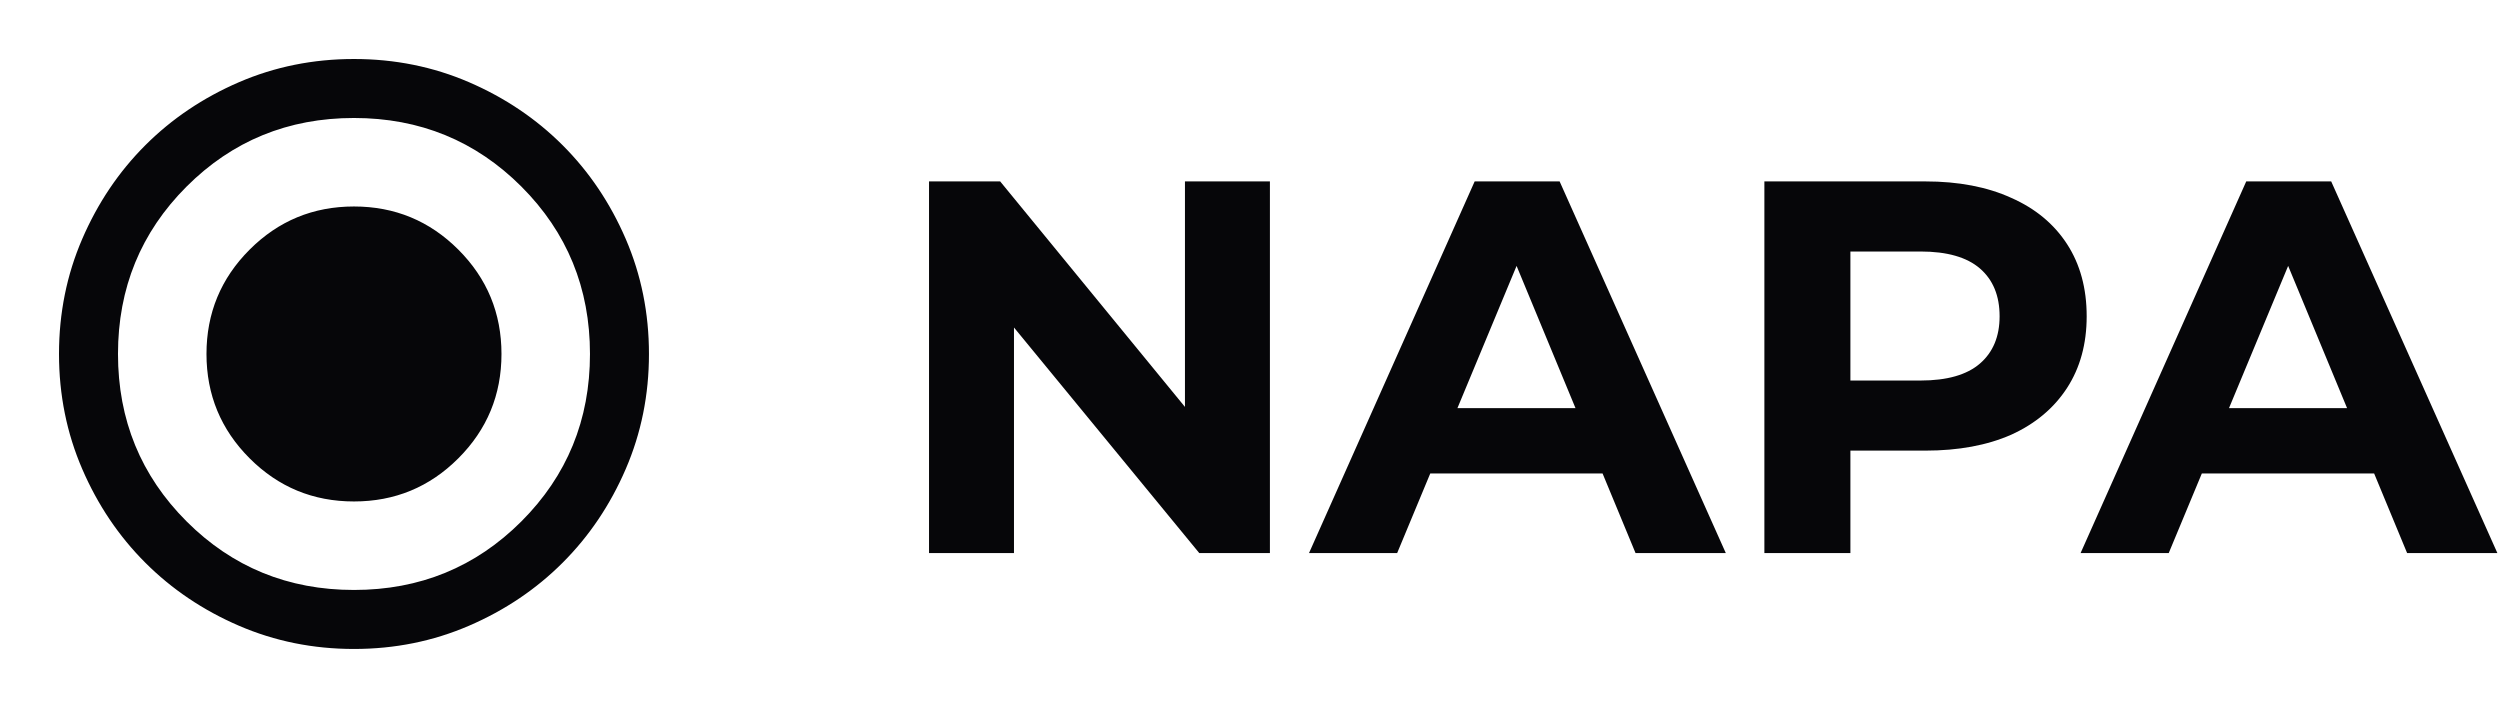
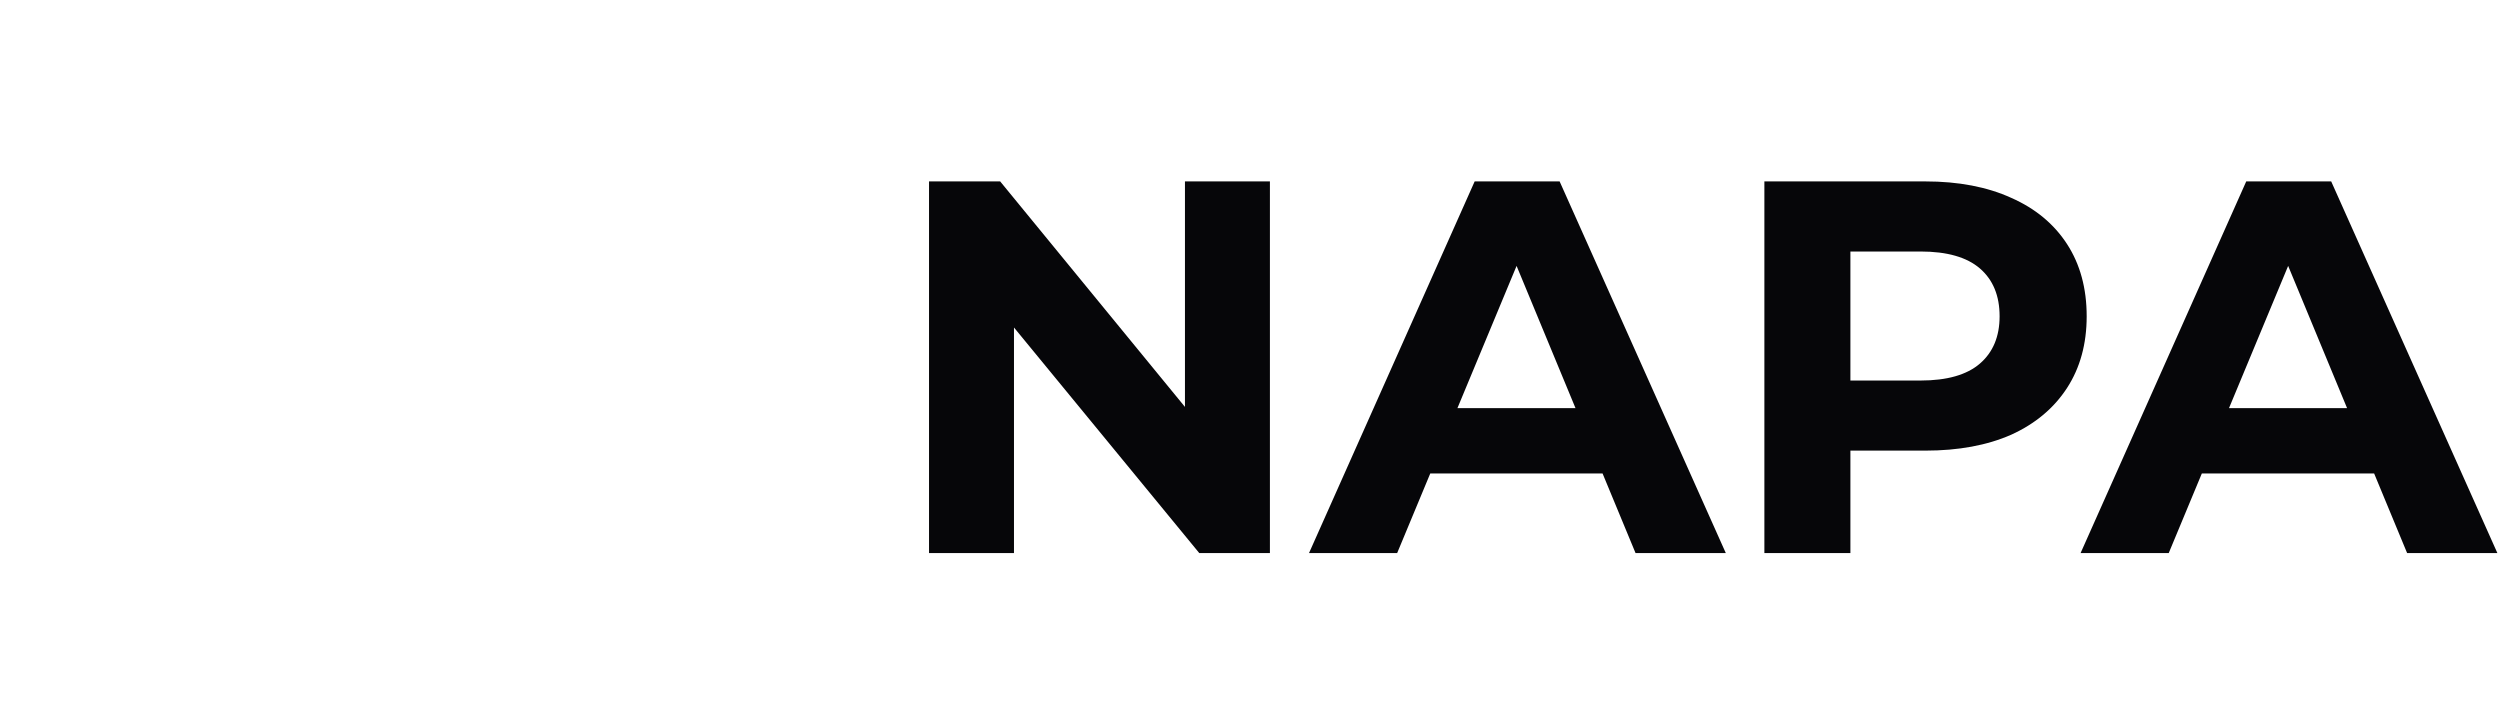
<svg xmlns="http://www.w3.org/2000/svg" width="113" height="32" viewBox="0 0 113 32" fill="none">
-   <path d="M16 22.666C17.844 22.666 19.417 22.017 20.717 20.716C22.017 19.416 22.667 17.844 22.667 16C22.667 14.155 22.017 12.583 20.717 11.283C19.417 9.983 17.844 9.333 16 9.333C14.155 9.333 12.583 9.983 11.283 11.283C9.983 12.583 9.333 14.155 9.333 16C9.333 17.844 9.983 19.416 11.283 20.716C12.583 22.017 14.155 22.666 16 22.666ZM16 29.333C14.155 29.333 12.422 28.983 10.8 28.283C9.178 27.583 7.767 26.633 6.567 25.433C5.367 24.233 4.417 22.822 3.717 21.2C3.017 19.578 2.667 17.844 2.667 16C2.667 14.155 3.017 12.422 3.717 10.8C4.417 9.178 5.367 7.766 6.567 6.566C7.767 5.367 9.178 4.417 10.8 3.716C12.422 3.017 14.155 2.667 16 2.667C17.844 2.667 19.578 3.017 21.2 3.716C22.822 4.417 24.233 5.367 25.433 6.566C26.633 7.766 27.583 9.178 28.283 10.8C28.983 12.422 29.333 14.155 29.333 16C29.333 17.844 28.983 19.578 28.283 21.2C27.583 22.822 26.633 24.233 25.433 25.433C24.233 26.633 22.822 27.583 21.2 28.283C19.578 28.983 17.844 29.333 16 29.333ZM16 26.666C18.978 26.666 21.5 25.633 23.567 23.567C25.633 21.5 26.667 18.978 26.667 16C26.667 13.022 25.633 10.5 23.567 8.433C21.5 6.367 18.978 5.333 16 5.333C13.022 5.333 10.5 6.367 8.433 8.433C6.367 10.5 5.333 13.022 5.333 16C5.333 18.978 6.367 21.5 8.433 23.567C10.5 25.633 13.022 26.666 16 26.666Z" fill="#060609" />
  <path d="M41.992 25V8.2H45.208L55.12 20.296H53.56V8.2H57.4V25H54.208L44.272 12.904H45.832V25H41.992ZM59.167 25L66.655 8.2H70.495L78.007 25H73.927L67.783 10.168H69.319L63.151 25H59.167ZM62.911 21.4L63.943 18.448H72.583L73.639 21.4H62.911ZM79.75 25V8.2H87.022C88.526 8.2 89.822 8.448 90.91 8.944C91.998 9.424 92.838 10.12 93.43 11.032C94.022 11.944 94.318 13.032 94.318 14.296C94.318 15.544 94.022 16.624 93.43 17.536C92.838 18.448 91.998 19.152 90.91 19.648C89.822 20.128 88.526 20.368 87.022 20.368H81.91L83.638 18.616V25H79.75ZM83.638 19.048L81.91 17.2H86.806C88.006 17.2 88.902 16.944 89.494 16.432C90.086 15.92 90.382 15.208 90.382 14.296C90.382 13.368 90.086 12.648 89.494 12.136C88.902 11.624 88.006 11.368 86.806 11.368H81.91L83.638 9.52V19.048ZM94.042 25L101.53 8.2H105.37L112.882 25H108.802L102.658 10.168H104.194L98.026 25H94.042ZM97.786 21.4L98.818 18.448H107.458L108.514 21.4H97.786Z" fill="#060609" />
</svg>